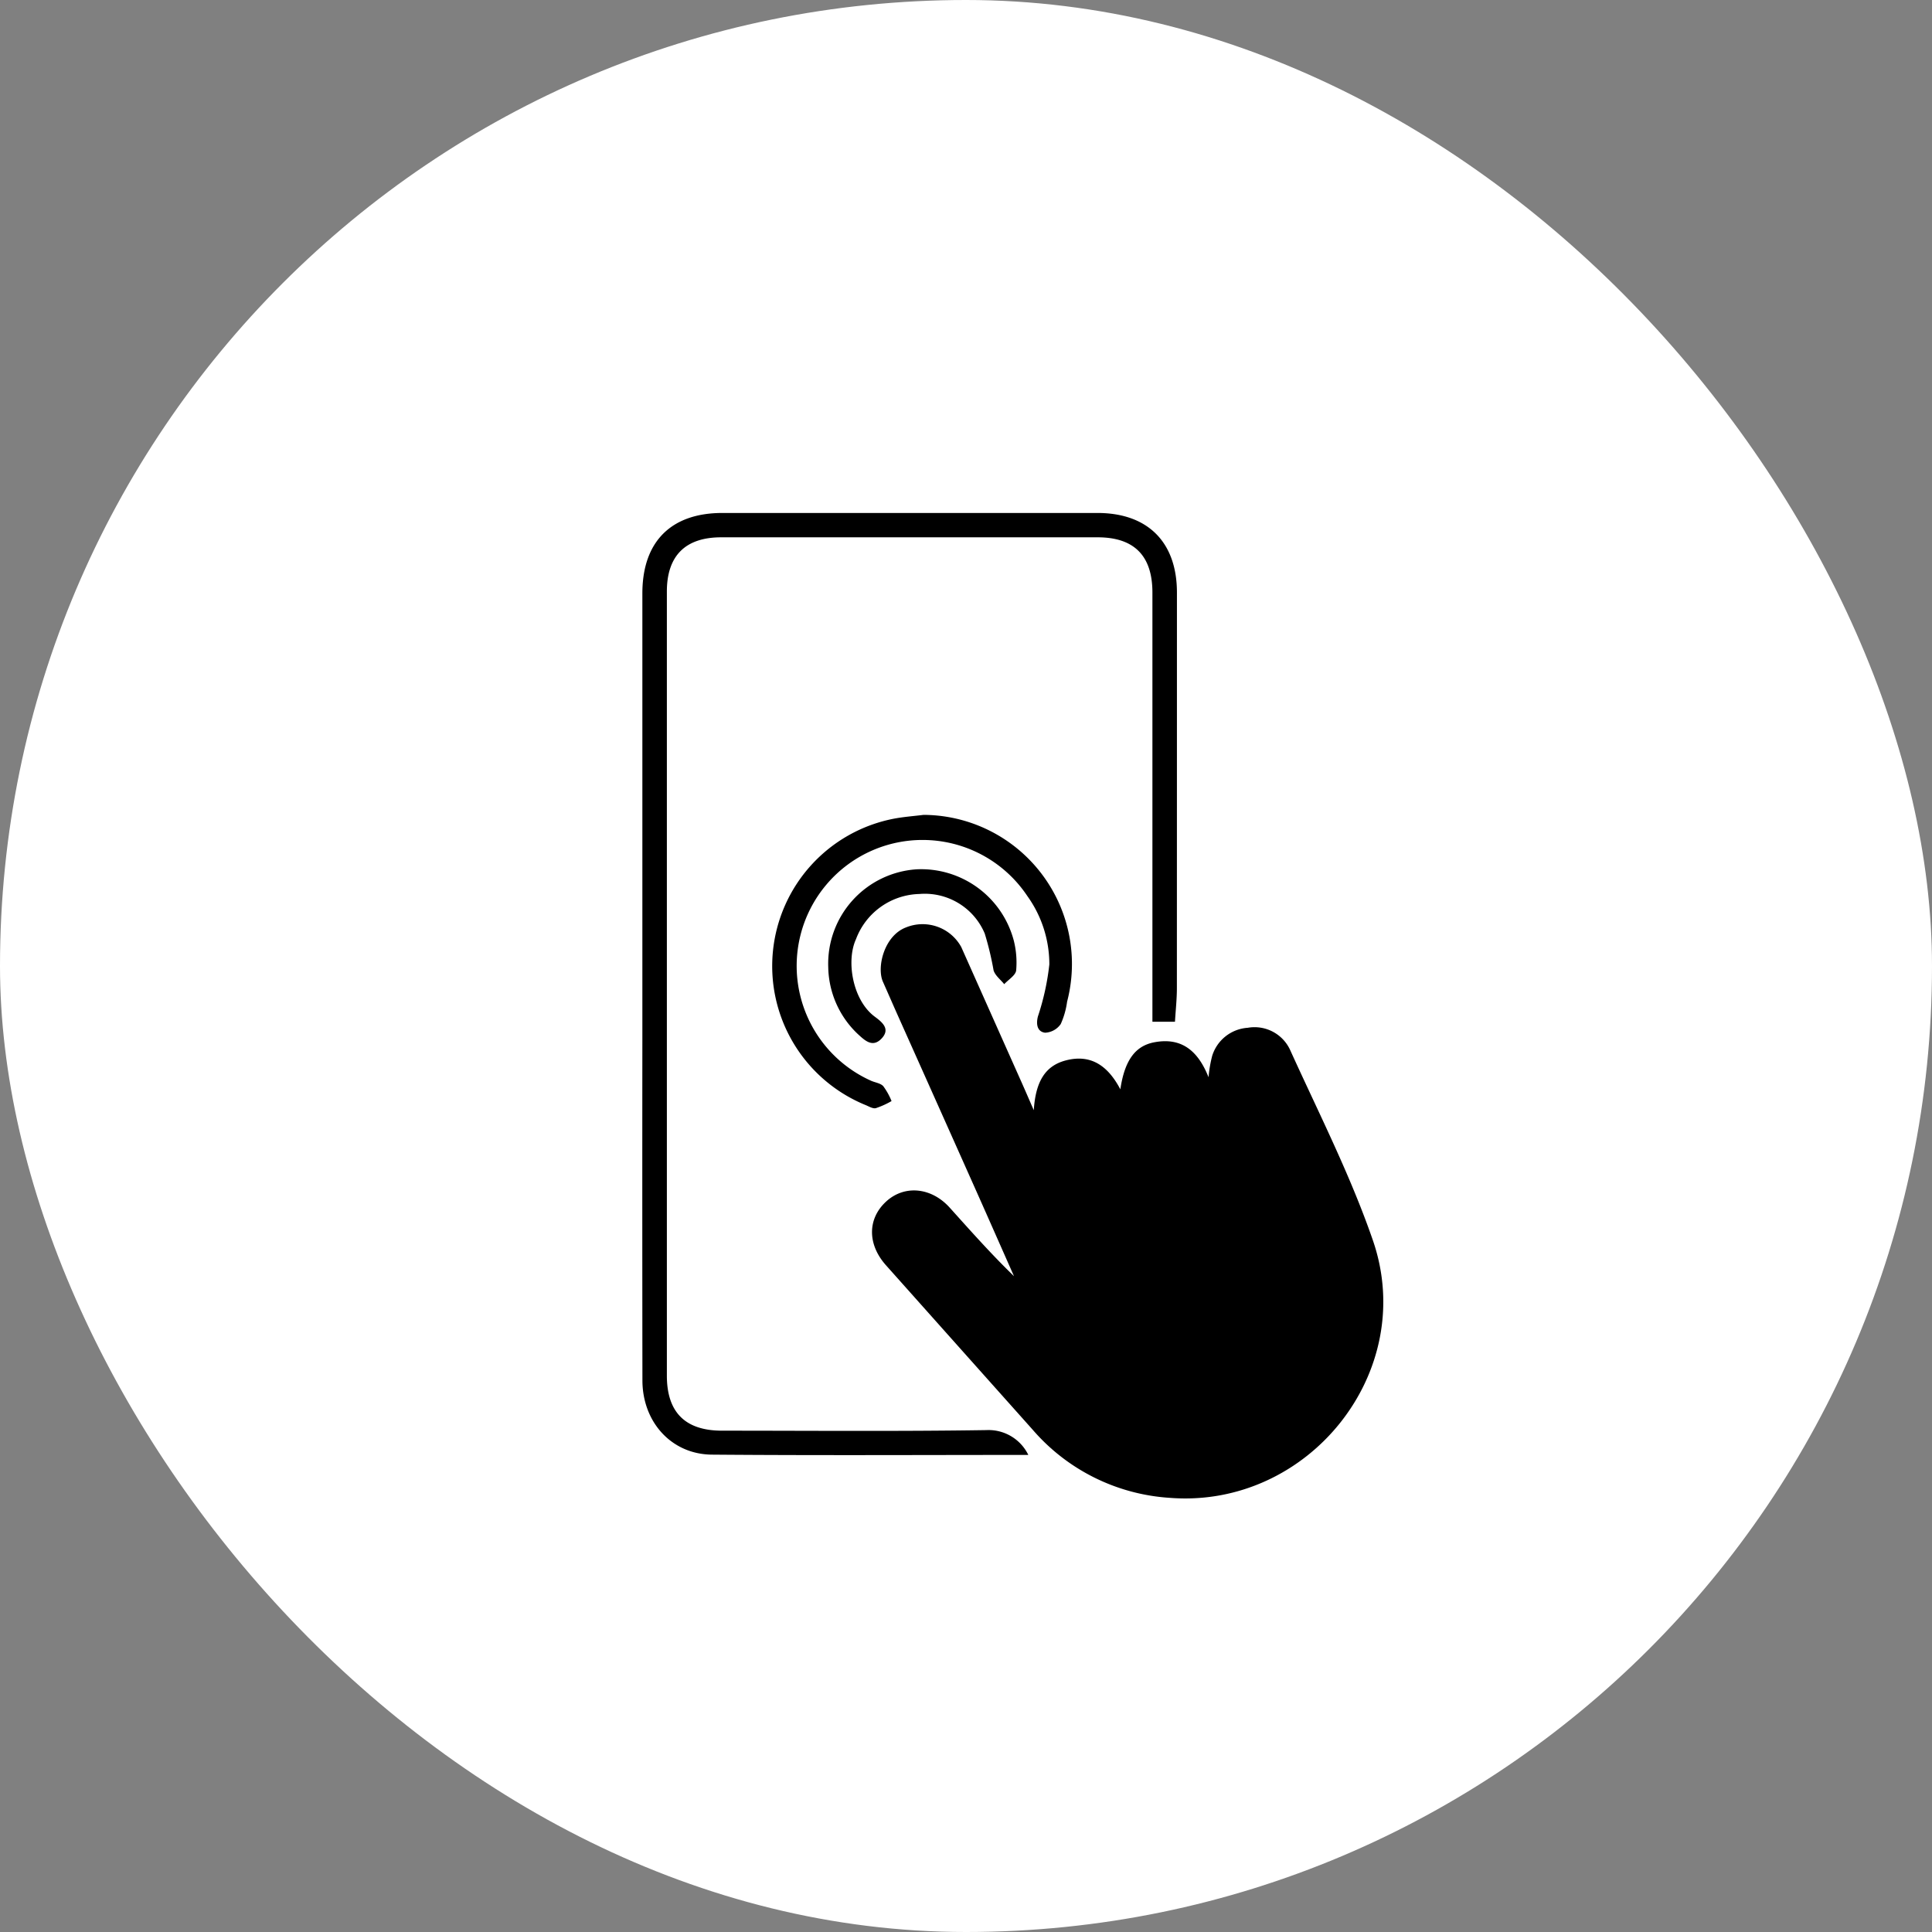
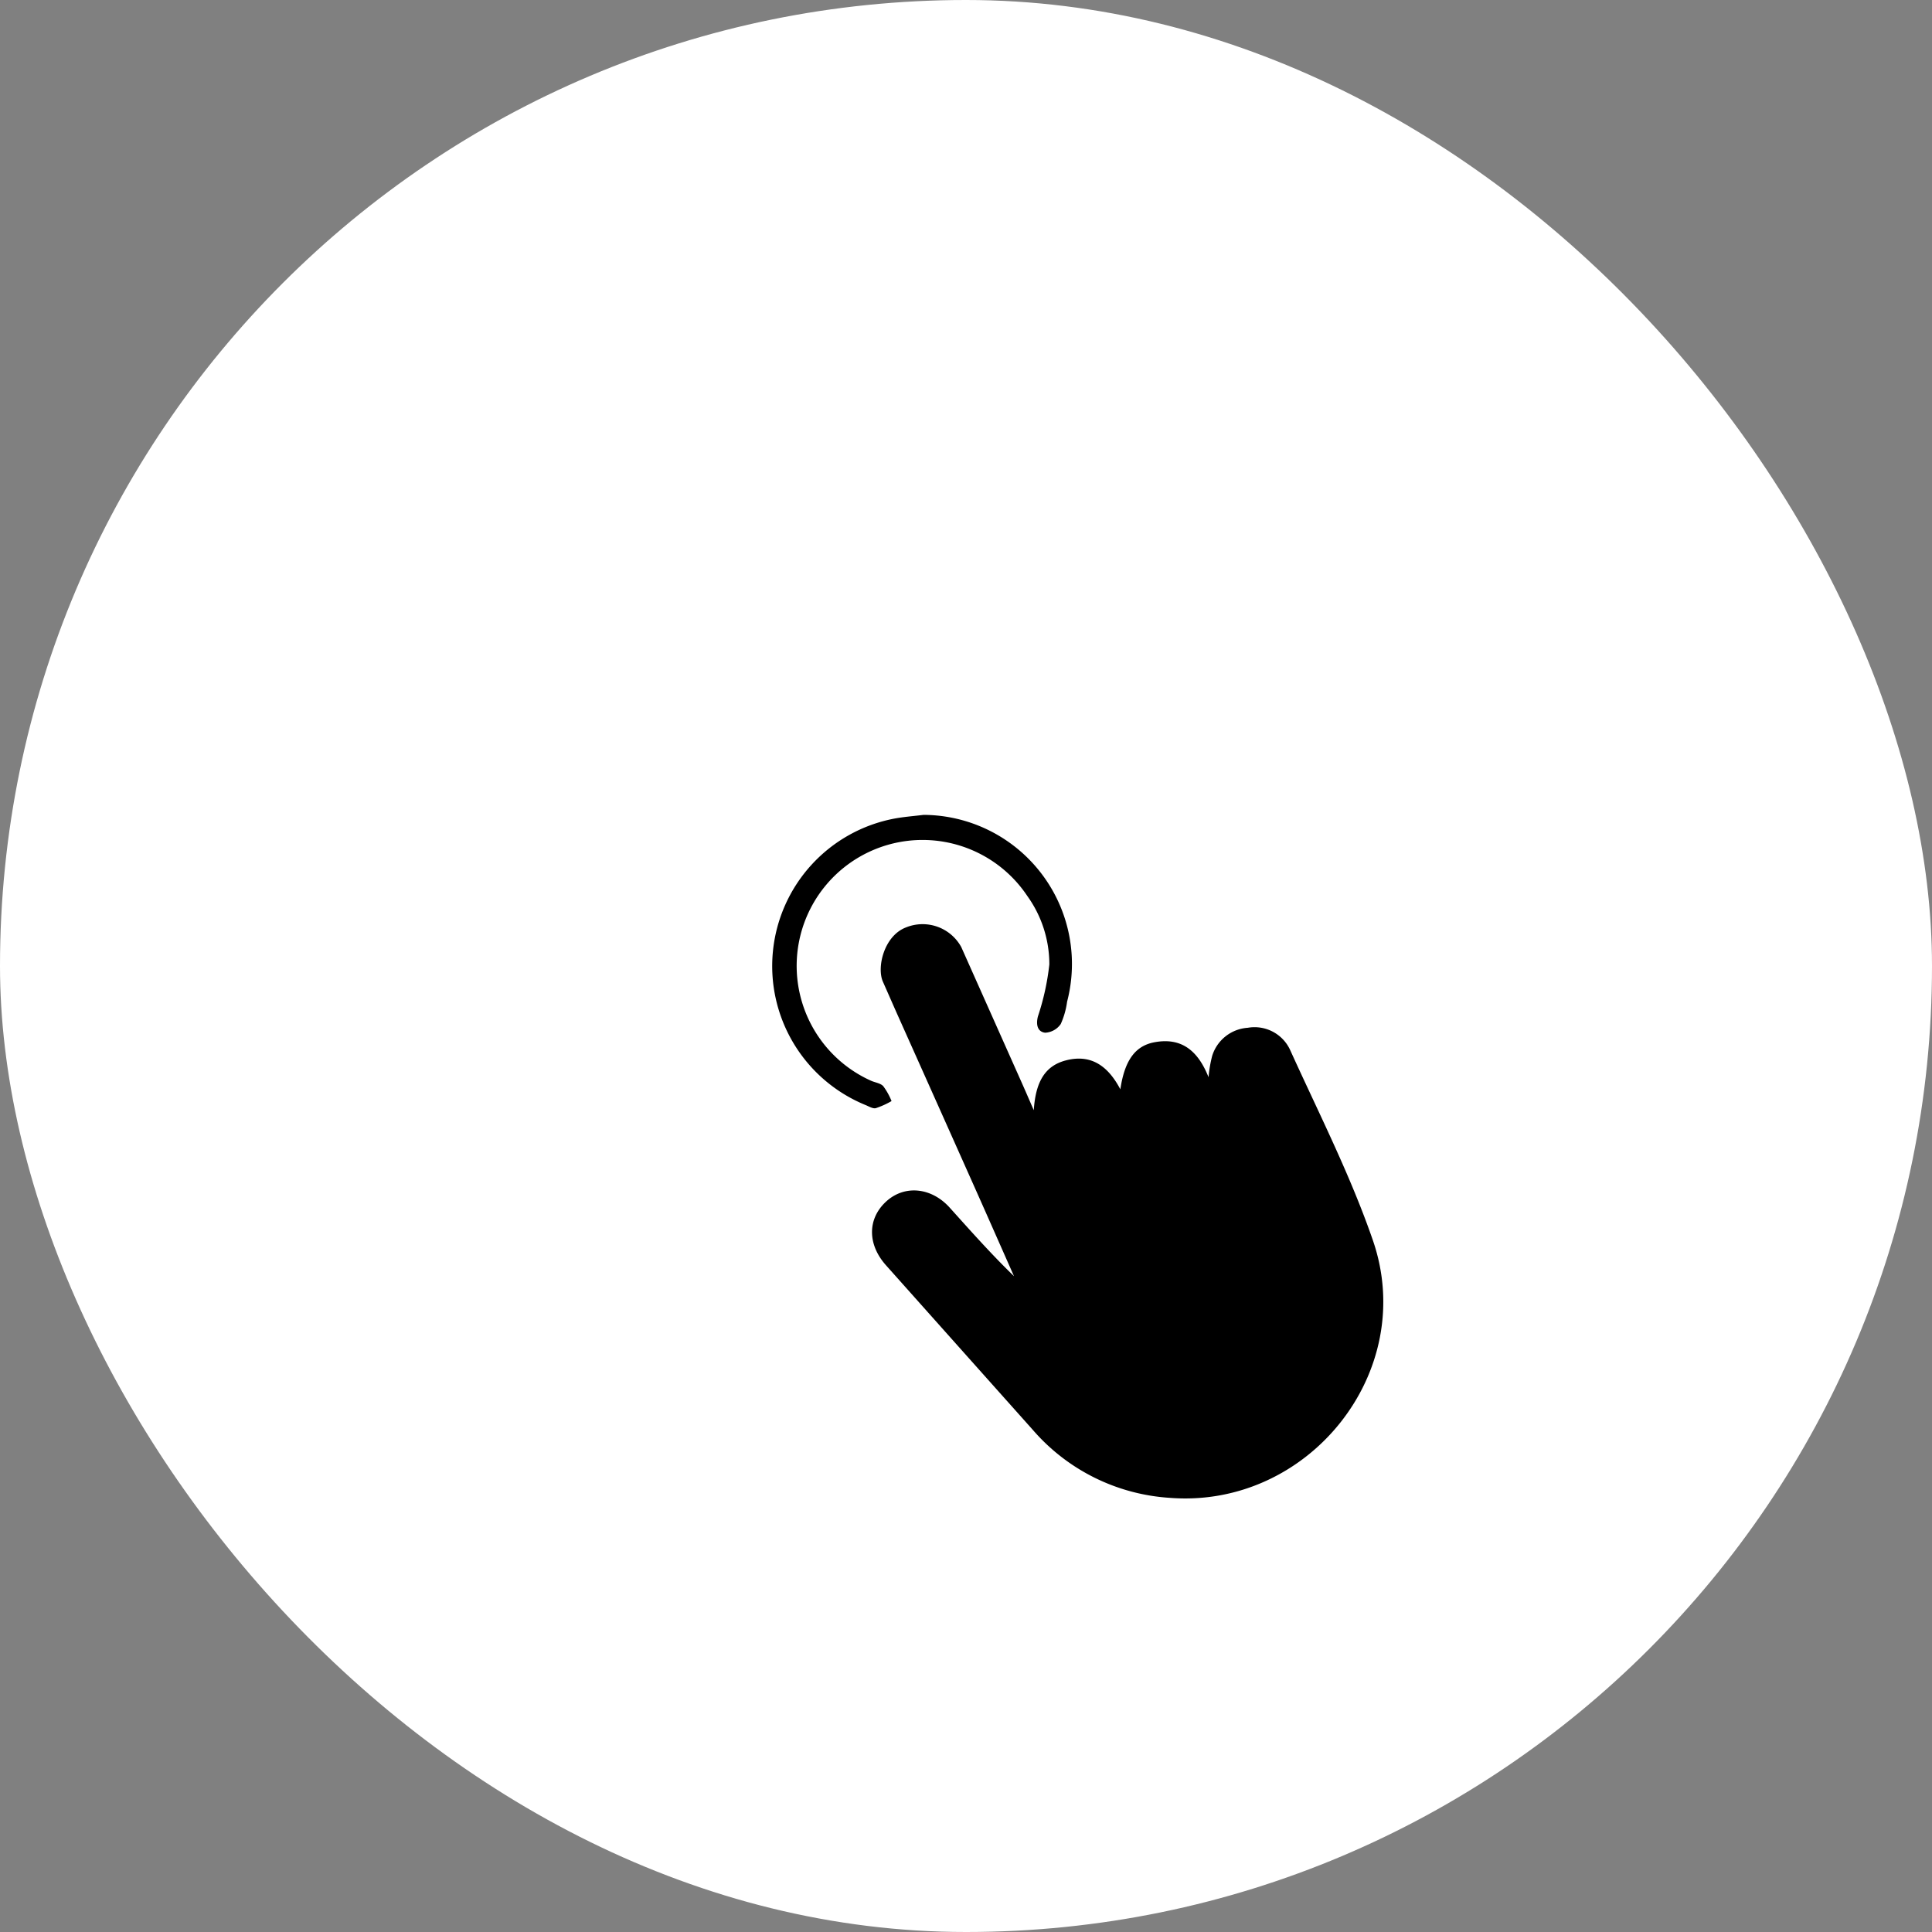
<svg xmlns="http://www.w3.org/2000/svg" width="178" height="178" viewBox="0 0 178 178">
  <rect x="0" y="0" width="178" height="178" fill="#808080" stroke="none" />
  <g id="Group_65" data-name="Group 65" transform="translate(-364 -1586)">
    <rect id="Rectangle_74" data-name="Rectangle 74" width="178" height="178" rx="89" transform="translate(364 1586)" fill="#fff" />
    <g id="Group_49" data-name="Group 49" transform="translate(220.16 1407.201)">
      <path id="Path_125" data-name="Path 125" d="M301.189,392.348c.169-2.661,1.068-4.09,2.934-4.584,2.384-.631,3.934.557,5.041,2.658.393-2.649,1.357-4,3.131-4.333,2.477-.468,4.014.744,4.995,3.22a11.892,11.892,0,0,1,.331-1.955,3.684,3.684,0,0,1,3.276-2.6,3.608,3.608,0,0,1,3.907,2.037c2.634,5.81,5.553,11.534,7.627,17.544,4.187,12.133-5.936,24.727-18.71,23.726a18.22,18.22,0,0,1-12.621-6.262q-6.767-7.582-13.529-15.167c-1.724-1.934-1.712-4.29.022-5.877,1.685-1.542,4.155-1.311,5.85.569,1.921,2.133,3.825,4.283,5.922,6.314-1.169-2.64-2.332-5.282-3.508-7.919q-3.538-7.932-7.087-15.858c-.5-1.114-.984-2.233-1.48-3.349-.59-1.326.105-4.228,2.111-5a4.065,4.065,0,0,1,5.105,1.8q2.735,6.133,5.469,12.266C300.351,390.416,300.716,391.265,301.189,392.348Z" transform="translate(-62.104 -111.262)" />
-       <path id="Path_126" data-name="Path 126" d="M238.581,312.845c-9.849,0-19.5.053-29.153-.027-3.723-.031-6.392-3-6.4-6.83q-.021-15.751-.005-31.5,0-20.51,0-41.02c0-4.757,2.636-7.407,7.369-7.408q17.278,0,34.556,0c4.641,0,7.325,2.689,7.326,7.333q0,18.227-.005,36.454c0,1.008-.112,2.016-.176,3.09h-2.078v-1.317q0-19.113,0-38.227,0-5.092-5.052-5.09-17.341,0-34.683,0c-3.295,0-5,1.7-5,5q0,14.861,0,29.721,0,21.256,0,42.512,0,5.067,5.064,5.074c8.131,0,16.262.072,24.391-.053A4.074,4.074,0,0,1,238.581,312.845Z" transform="translate(0 0)" />
      <path id="Path_127" data-name="Path 127" d="M264.006,335.538a13.738,13.738,0,0,1,13.221,17.21,7.422,7.422,0,0,1-.586,2.06,1.854,1.854,0,0,1-1.438.8c-.727-.088-.85-.774-.665-1.5a23.138,23.138,0,0,0,1.052-4.789,10.769,10.769,0,0,0-2.021-6.295,11.6,11.6,0,1,0-14.427,17c.383.176.882.227,1.145.507a6.1,6.1,0,0,1,.765,1.375,7.665,7.665,0,0,1-1.449.654c-.28.066-.641-.165-.954-.291a13.83,13.83,0,0,1,2.6-26.376C262.158,335.719,263.086,335.652,264.006,335.538Z" transform="translate(-35.072 -81.663)" />
-       <path id="Path_128" data-name="Path 128" d="M270.418,364.2a8.72,8.72,0,0,1,8.138-9.017,8.831,8.831,0,0,1,8.959,6.574,8.288,8.288,0,0,1,.217,2.742c-.057.46-.715.846-1.1,1.266-.337-.419-.831-.789-.98-1.267a28.459,28.459,0,0,0-.816-3.4,5.99,5.99,0,0,0-6.018-3.642,6.406,6.406,0,0,0-5.846,4.169c-.924,2.022-.3,5.623,1.726,7.13.685.508,1.492,1.143.608,2.046-.827.845-1.543.126-2.17-.447A8.676,8.676,0,0,1,270.418,364.2Z" transform="translate(-50.27 -96.292)" />
    </g>
  </g>
</svg>